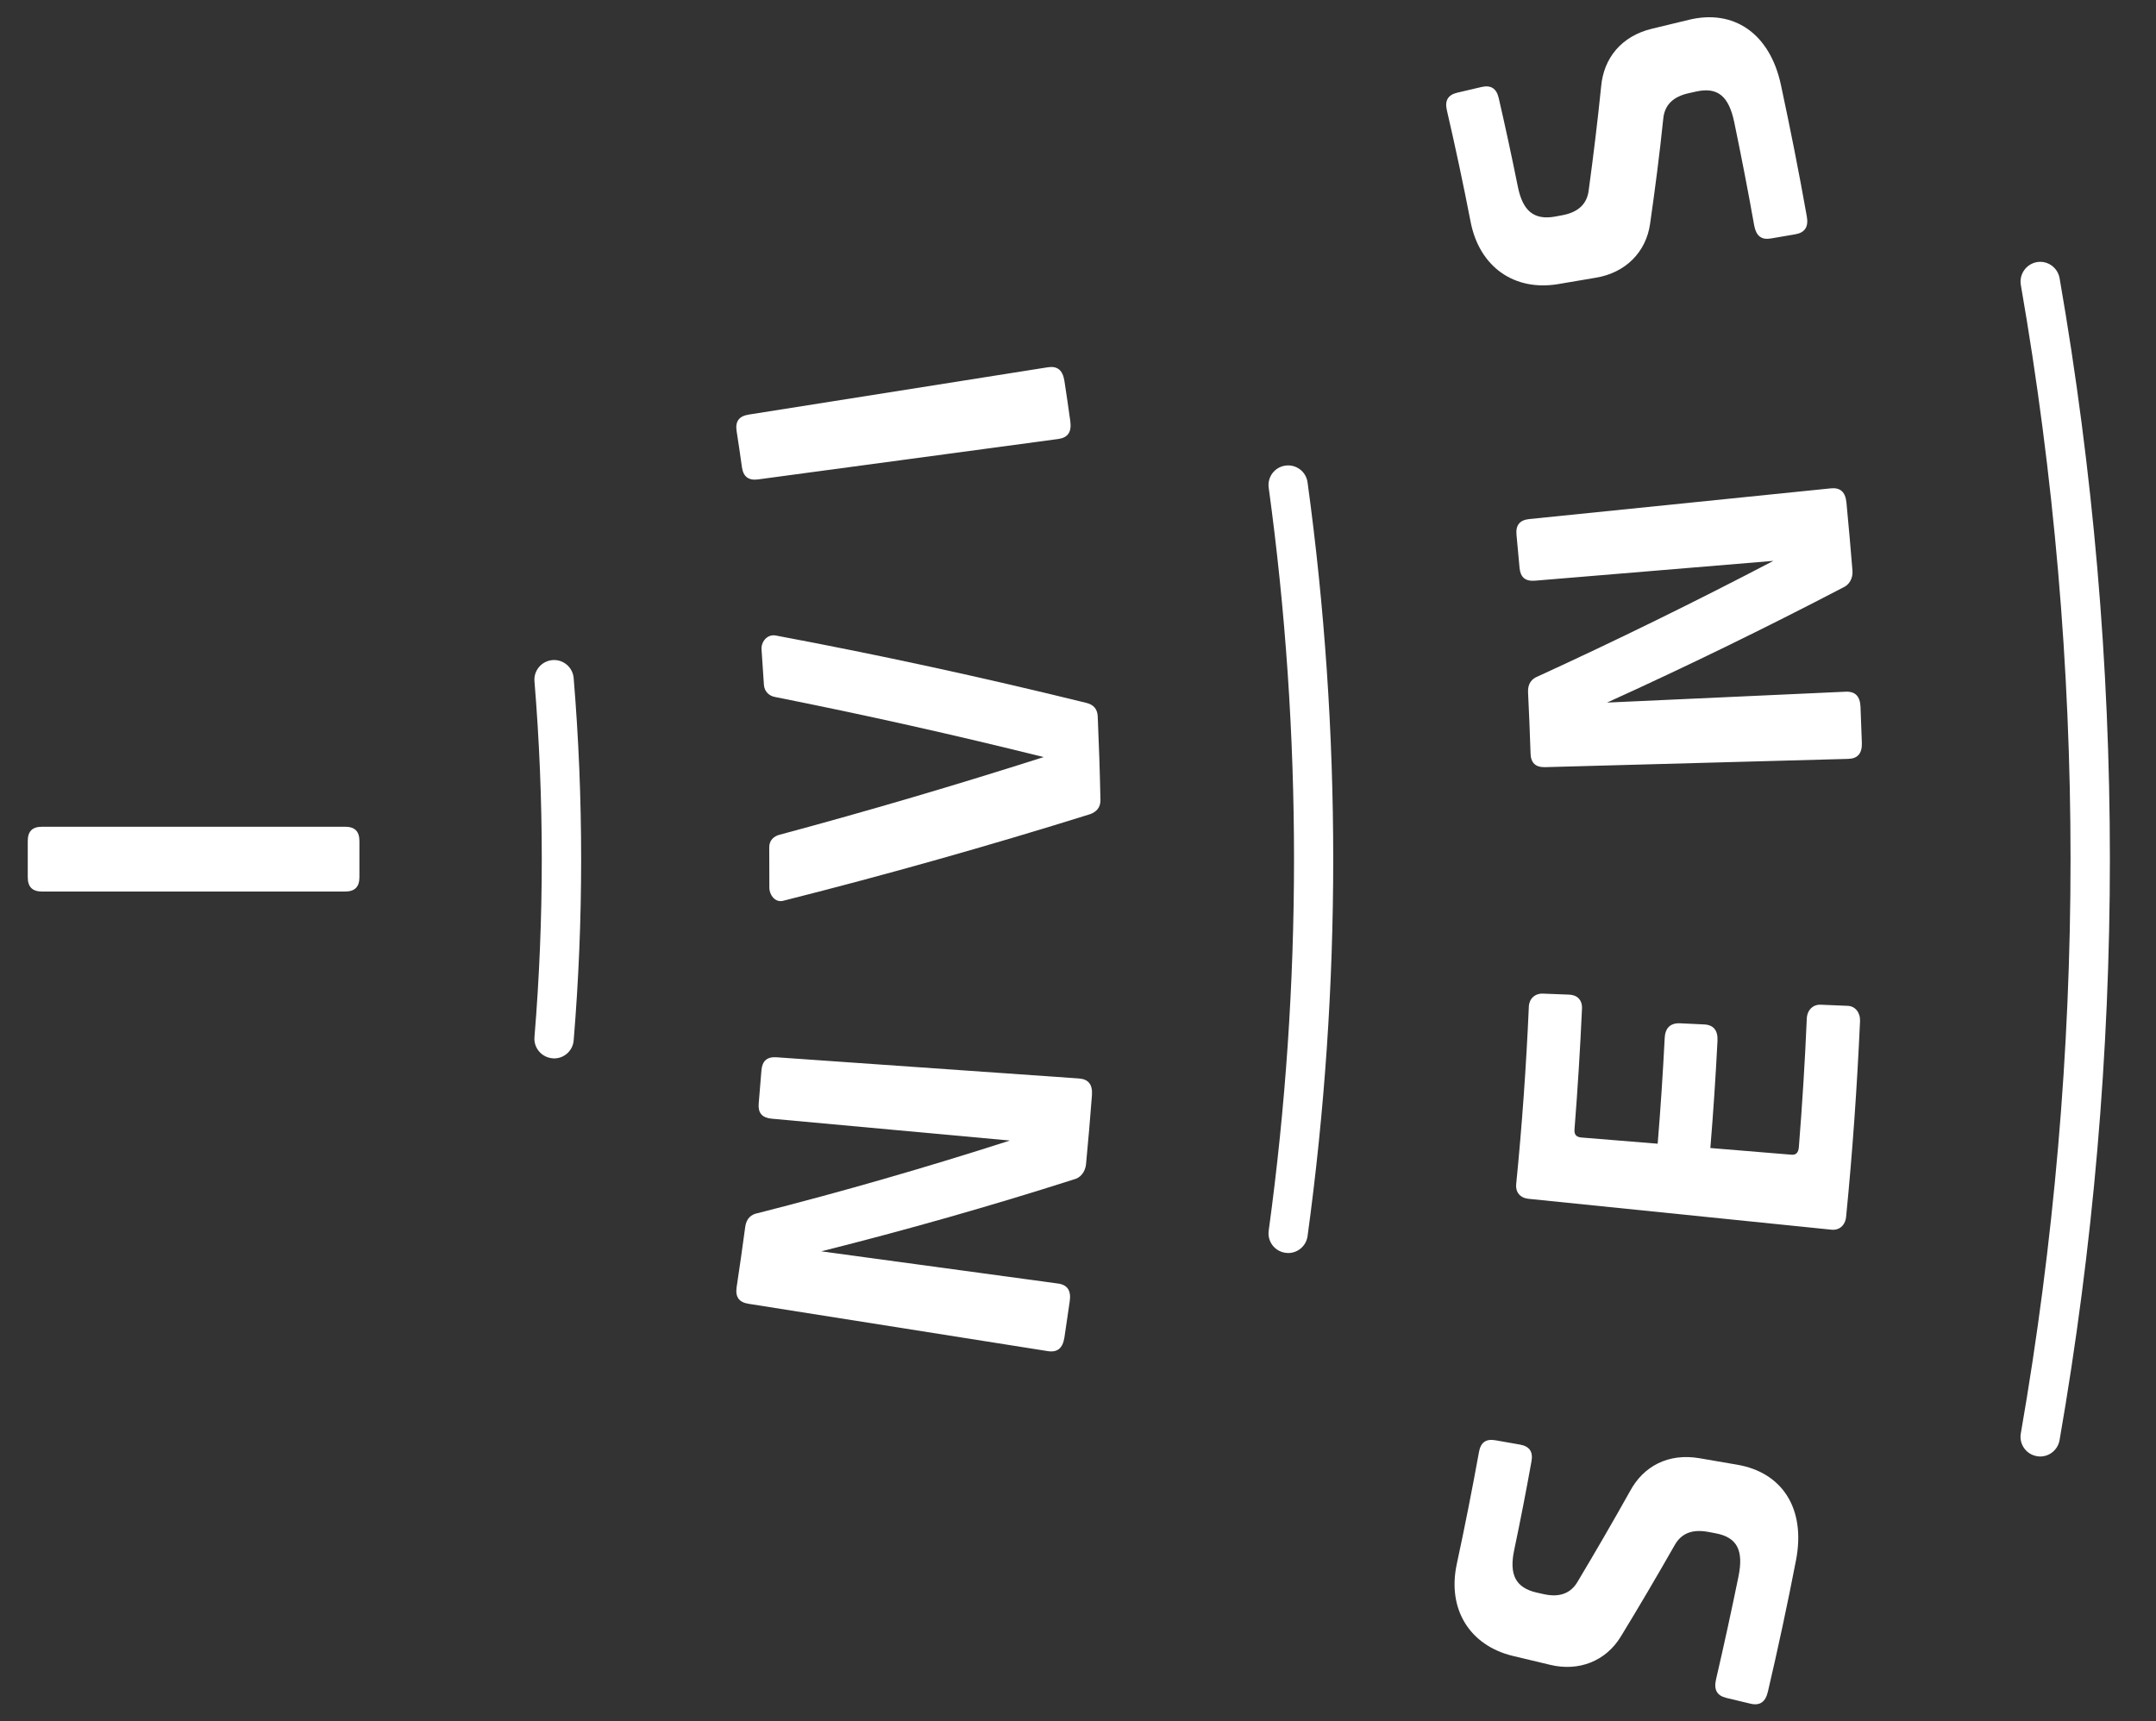
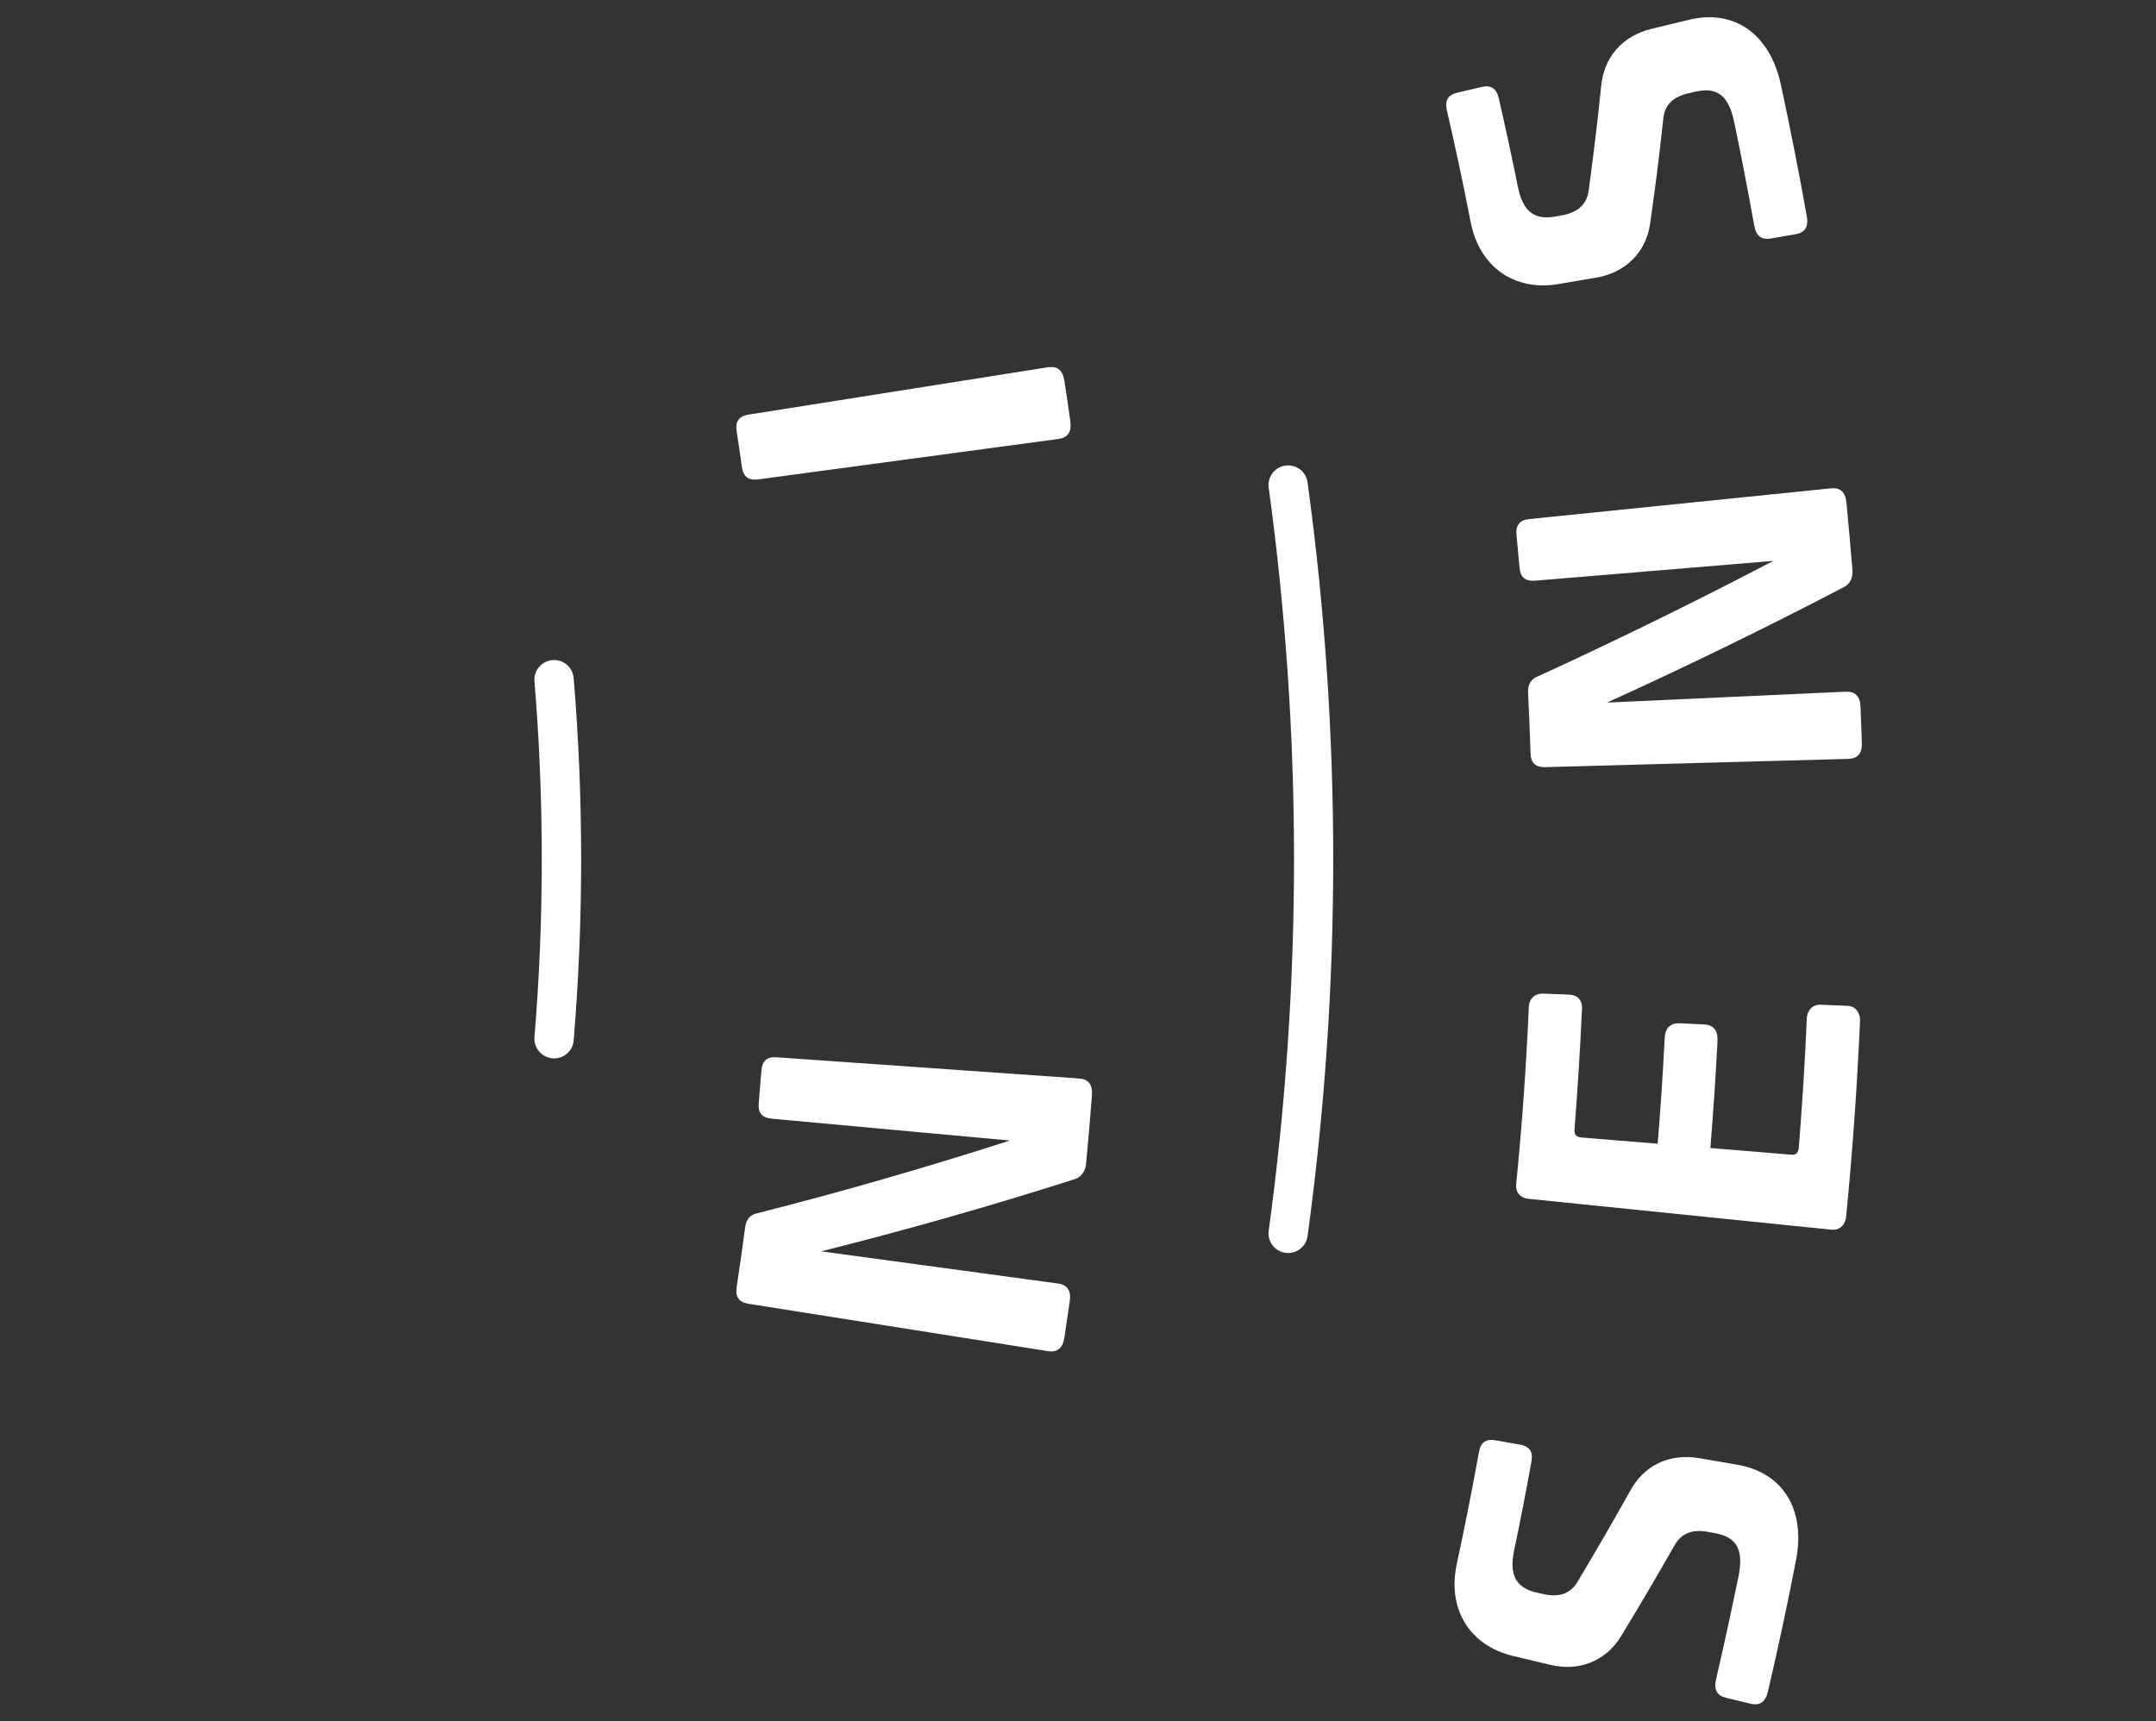
<svg xmlns="http://www.w3.org/2000/svg" id="Layer_1" x="0px" y="0px" viewBox="0 0 190.28 151.93" style="enable-background:new 0 0 190.28 151.93;" xml:space="preserve">
  <rect x="0" y="0" width="190.28" height="151.93" fill="#333333" stroke="none" />
  <style type="text/css"> .st0{fill:#FFFFFF;} </style>
  <g>
-     <path class="st0" d="M3.71,78.7c-0.85,0-1.26-0.41-1.26-1.26v-3.2c0-0.85,0.4-1.26,1.26-1.26h26.75c0.85,0,1.26,0.4,1.26,1.26v3.2 c0,0.85-0.41,1.26-1.26,1.26H3.71z" />
    <path class="st0" d="M72.48,110.46c6.96,0.95,13.92,1.9,20.88,2.84c0.84,0.11,1.19,0.62,1.05,1.57c-0.15,1.07-0.31,2.13-0.47,3.2 c-0.15,0.95-0.62,1.33-1.46,1.2c-8.81-1.39-17.61-2.79-26.42-4.18c-0.84-0.13-1.17-0.6-1.05-1.45c0.27-1.77,0.52-3.55,0.76-5.33 c0.1-0.77,0.55-1.12,1.1-1.22c7.44-1.89,14.86-4.03,22.26-6.41c-7.01-0.64-14.02-1.29-21.03-1.93c-0.85-0.08-1.21-0.52-1.14-1.33 c0.08-0.97,0.16-1.95,0.24-2.92c0.07-0.85,0.49-1.23,1.34-1.17c8.89,0.62,17.79,1.24,26.68,1.87c0.85,0.06,1.22,0.54,1.15,1.49 c-0.15,2.02-0.33,4.05-0.52,6.07c-0.07,0.72-0.53,1.23-1.07,1.35C87.37,106.48,79.93,108.59,72.48,110.46z" />
-     <path class="st0" d="M67.89,74.79c0-0.61,0.4-0.98,0.93-1.11c7.79-2.09,15.55-4.38,23.29-6.85c-7.88-1.96-15.78-3.73-23.69-5.3 c-0.53-0.09-0.96-0.48-1-1.08c-0.07-1.04-0.14-2.08-0.21-3.12c-0.05-0.61,0.43-1.34,1.21-1.24c9.18,1.72,18.34,3.71,27.47,5.96 c0.62,0.15,0.96,0.54,0.99,1.18c0.11,2.47,0.19,4.93,0.24,7.4c0.01,0.68-0.39,1.05-0.91,1.24c-8.96,2.8-17.96,5.34-26.99,7.62 c-0.81,0.27-1.33-0.51-1.32-1.16C67.89,77.15,67.89,75.97,67.89,74.79z" />
    <path class="st0" d="M66.9,42.32c-0.84,0.11-1.3-0.24-1.42-1.08c-0.15-1.06-0.3-2.13-0.47-3.19c-0.13-0.85,0.21-1.31,1.05-1.45 c8.81-1.39,17.61-2.79,26.42-4.18c0.84-0.13,1.31,0.25,1.46,1.2c0.18,1.19,0.36,2.37,0.52,3.56c0.13,0.95-0.21,1.45-1.05,1.57 C84.57,39.94,75.73,41.13,66.9,42.32z" />
    <path class="st0" d="M143.05,144.46c-1.33,2.19-3.73,3.11-6.24,2.5c-1.1-0.26-2.21-0.53-3.31-0.79c-3.78-0.92-5.79-4.11-4.93-8.11 c0.71-3.29,1.36-6.59,1.96-9.89c0.15-0.85,0.62-1.18,1.46-1.03c0.72,0.13,1.44,0.25,2.16,0.38c0.84,0.15,1.17,0.63,1.01,1.49 c-0.47,2.62-0.98,5.24-1.53,7.85c-0.43,2.08,0.08,3.3,2.02,3.73c0.21,0.05,0.42,0.09,0.63,0.14c1.39,0.3,2.39-0.09,2.99-1.17 c1.56-2.61,3.09-5.25,4.59-7.93c1.19-2.22,3.4-3.37,6.11-2.91c1.11,0.19,2.21,0.38,3.32,0.57c3.99,0.67,6.1,3.86,5.22,8.43 c-0.75,3.88-1.58,7.75-2.48,11.6c-0.21,0.92-0.71,1.27-1.54,1.07c-0.71-0.17-1.42-0.34-2.13-0.51c-0.83-0.2-1.12-0.72-0.91-1.63 c0.7-3.02,1.36-6.05,1.98-9.08c0.47-2.31-0.11-3.46-2.01-3.82c-0.21-0.04-0.42-0.08-0.64-0.12c-1.43-0.27-2.41,0.12-3,1.2 C146.24,139.13,144.67,141.81,143.05,144.46z" />
    <path class="st0" d="M134.93,88.85c0.03-0.69,0.54-1.16,1.22-1.14c0.78,0.03,1.57,0.06,2.35,0.09c0.69,0.03,1.16,0.46,1.12,1.25 c-0.16,3.55-0.38,7.1-0.66,10.64c-0.04,0.45,0.15,0.68,0.59,0.72c2.25,0.18,4.5,0.37,6.75,0.55c0.26-3.11,0.46-6.22,0.62-9.33 c0.04-0.89,0.51-1.34,1.36-1.3c0.7,0.03,1.4,0.07,2.11,0.1c0.85,0.04,1.23,0.53,1.19,1.44c-0.16,3.16-0.37,6.32-0.63,9.47 c2.38,0.2,4.77,0.39,7.15,0.59c0.4,0.04,0.62-0.17,0.66-0.66c0.3-3.78,0.54-7.56,0.7-11.35c0.03-0.75,0.54-1.26,1.23-1.23 c0.8,0.03,1.59,0.06,2.39,0.1c0.65,0.03,1.11,0.58,1.08,1.35c-0.26,5.77-0.66,11.53-1.23,17.28c-0.08,0.76-0.61,1.2-1.29,1.13 c-8.92-0.91-17.85-1.82-26.77-2.73c-0.69-0.07-1.12-0.57-1.06-1.26C134.33,99.34,134.7,94.1,134.93,88.85z" />
    <path class="st0" d="M141.83,62.02c7.02-0.32,14.04-0.64,21.05-0.96c0.85-0.04,1.28,0.39,1.32,1.33c0.04,1.06,0.08,2.12,0.12,3.18 c0.03,0.94-0.37,1.4-1.21,1.42c-8.91,0.24-17.83,0.49-26.74,0.73c-0.85,0.02-1.27-0.37-1.29-1.23c-0.06-1.8-0.13-3.59-0.22-5.38 c-0.04-0.77,0.34-1.2,0.86-1.4c6.98-3.2,13.91-6.6,20.79-10.2c-7.01,0.58-14.03,1.17-21.04,1.75c-0.85,0.07-1.28-0.3-1.36-1.12 c-0.09-0.98-0.18-1.95-0.27-2.93c-0.08-0.85,0.28-1.3,1.12-1.39c8.87-0.9,17.74-1.81,26.61-2.71c0.85-0.09,1.3,0.32,1.39,1.26 c0.19,2,0.37,3.99,0.53,5.99c0.06,0.72-0.31,1.28-0.82,1.5C155.77,55.46,148.83,58.84,141.83,62.02z" />
    <path class="st0" d="M145.63,19.76c-0.36,2.53-2.2,4.32-4.76,4.75c-1.12,0.19-2.24,0.38-3.36,0.57c-3.84,0.64-6.94-1.49-7.72-5.5 c-0.64-3.3-1.34-6.59-2.1-9.87c-0.19-0.84,0.11-1.34,0.93-1.53c0.71-0.17,1.42-0.33,2.13-0.5c0.83-0.19,1.32,0.12,1.52,0.97 c0.6,2.6,1.16,5.21,1.69,7.83c0.42,2.08,1.37,3,3.33,2.63c0.21-0.04,0.42-0.08,0.64-0.12c1.39-0.27,2.16-1.01,2.29-2.25 c0.41-3.01,0.78-6.05,1.09-9.1c0.22-2.51,1.79-4.45,4.47-5.1c1.09-0.26,2.18-0.52,3.27-0.79c3.93-0.96,7.13,1.16,8.12,5.71 c0.83,3.87,1.6,7.74,2.29,11.63c0.17,0.93-0.16,1.44-1,1.59c-0.72,0.12-1.44,0.25-2.16,0.37c-0.84,0.15-1.31-0.22-1.48-1.14 c-0.54-3.04-1.13-6.08-1.76-9.11c-0.48-2.31-1.46-3.14-3.36-2.72c-0.21,0.05-0.42,0.09-0.63,0.14c-1.43,0.31-2.17,1.06-2.28,2.29 C146.47,13.61,146.07,16.69,145.63,19.76z" />
    <path class="st0" d="M48.91,93.43c-0.05,0-0.1,0-0.15-0.01c-0.96-0.08-1.67-0.92-1.59-1.87c0.86-10.42,0.86-20.99,0-31.41 c-0.08-0.95,0.63-1.79,1.59-1.87c0.95-0.08,1.79,0.63,1.87,1.59c0.88,10.61,0.88,21.37,0,31.98C50.56,92.74,49.8,93.43,48.91,93.43 z" />
    <path class="st0" d="M113.69,110.61c-0.08,0-0.16-0.01-0.24-0.02c-0.95-0.13-1.61-1-1.48-1.95c2.98-21.76,2.98-43.83,0-65.59 c-0.13-0.95,0.53-1.82,1.48-1.95c0.95-0.13,1.82,0.53,1.95,1.48c3.02,22.07,3.02,44.46,0,66.54 C115.28,109.98,114.54,110.61,113.69,110.61z" />
-     <path class="st0" d="M180.06,128.57c-0.1,0-0.2-0.01-0.3-0.03c-0.94-0.16-1.58-1.06-1.41-2.01c5.85-33.64,5.85-67.75,0-101.38 c-0.16-0.94,0.47-1.84,1.41-2.01c0.94-0.17,1.84,0.47,2.01,1.41c5.92,34.03,5.92,68.54,0,102.57 C181.62,127.98,180.89,128.57,180.06,128.57z" />
  </g>
</svg>